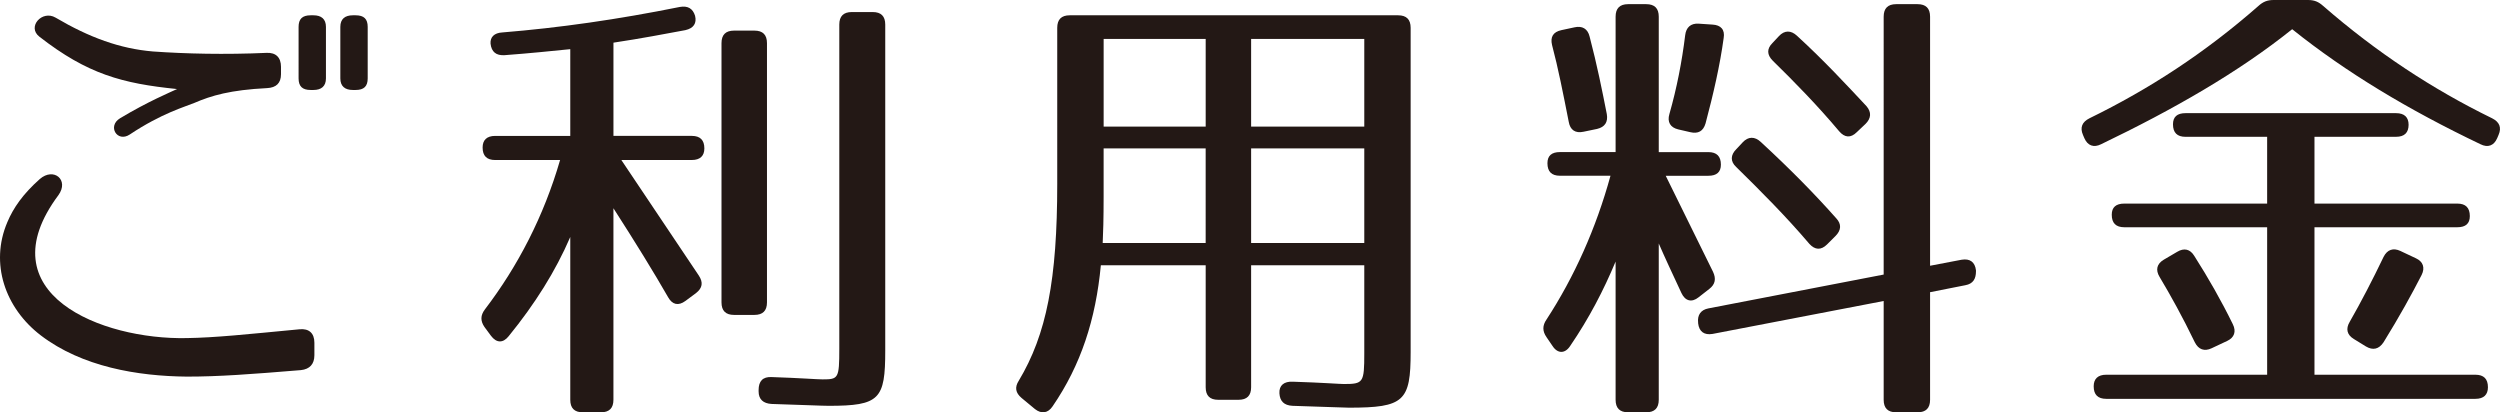
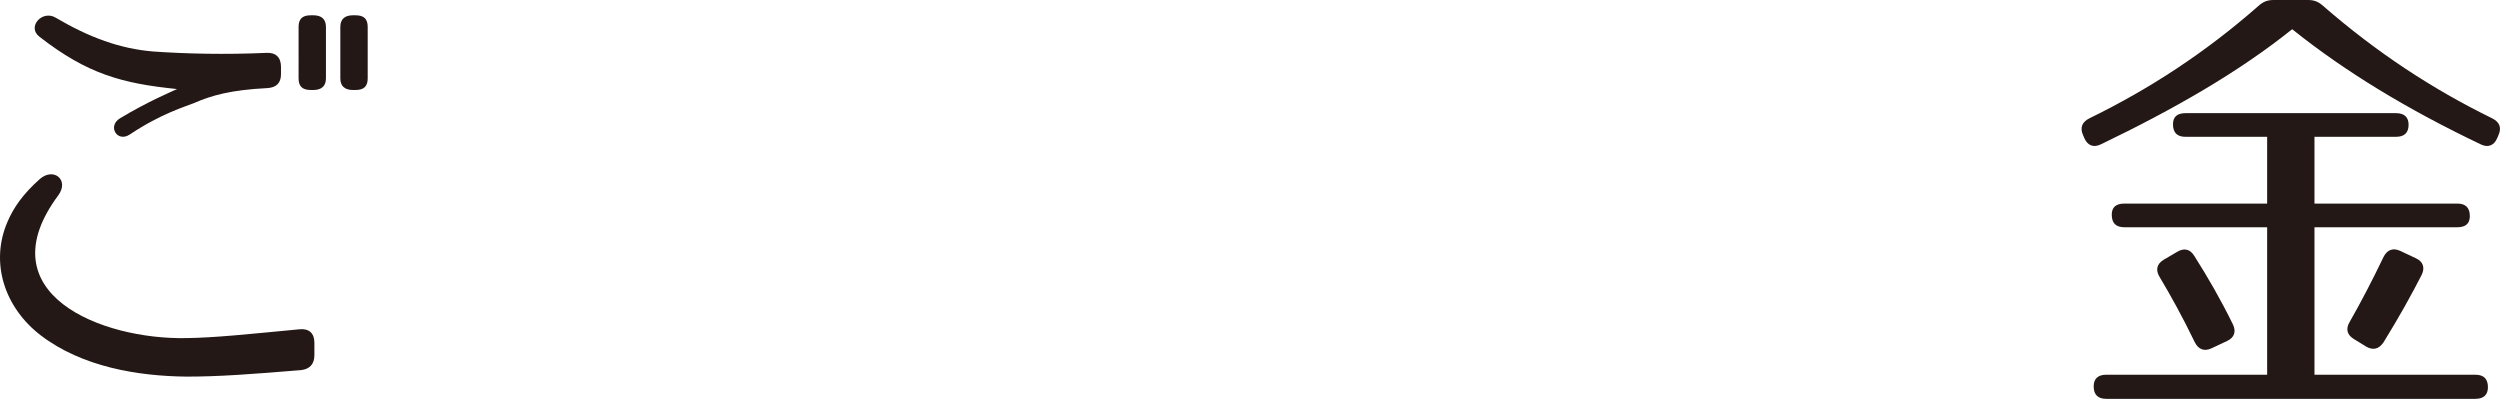
<svg xmlns="http://www.w3.org/2000/svg" version="1.1" id="レイヤー_1" x="0px" y="0px" width="126.171px" height="20.809px" viewBox="0 0 126.171 20.809" enable-background="new 0 0 126.171 20.809" xml:space="preserve">
  <g>
    <g>
      <path fill="#231815" d="M15.187,18.679c-2.551,0.21-4.143,0.328-5.758,0.328c-2.481-0.023-5.291-0.492-7.374-2.083    c-1.802-1.381-2.574-3.628-1.685-5.711c0.304-0.726,0.795-1.428,1.638-2.177C2.71,8.426,3.506,9.082,2.945,9.854    c-3.698,4.962,2.177,7.303,6.484,7.209c1.451-0.023,2.996-0.188,5.688-0.445c0.469-0.047,0.75,0.188,0.75,0.679v0.632    C15.866,18.374,15.632,18.632,15.187,18.679z M13.478,4.447c-1.85,0.093-2.809,0.375-3.674,0.749    C9.358,5.383,8.165,5.711,6.549,6.788C5.917,7.209,5.403,6.367,6.058,5.969c1.404-0.843,2.529-1.311,2.878-1.475    C6.175,4.213,4.419,3.745,1.985,1.849c-0.632-0.492,0.141-1.358,0.819-0.96C4.513,1.896,6.058,2.458,7.72,2.598    c1.662,0.117,3.628,0.164,5.734,0.07c0.469-0.023,0.727,0.234,0.727,0.703v0.375C14.181,4.189,13.946,4.424,13.478,4.447z     M15.819,4.541h-0.141c-0.422,0-0.609-0.187-0.609-0.585V1.357c0-0.398,0.188-0.585,0.609-0.585h0.141    c0.396,0,0.631,0.187,0.631,0.585v2.598C16.45,4.354,16.216,4.541,15.819,4.541z M17.948,4.541h-0.141    c-0.396,0-0.631-0.187-0.631-0.585V1.357c0-0.398,0.234-0.585,0.631-0.585h0.141c0.422,0,0.609,0.187,0.609,0.585v2.598    C18.558,4.354,18.37,4.541,17.948,4.541z" />
-       <path fill="#231815" d="M25.46,2.785c-0.422,0.023-0.656-0.164-0.703-0.585c-0.023-0.328,0.188-0.539,0.586-0.562    c2.879-0.234,5.828-0.655,8.965-1.287c0.398-0.07,0.654,0.07,0.771,0.444c0.094,0.375-0.07,0.632-0.49,0.726    c-1.008,0.187-2.225,0.421-3.629,0.632v4.705h3.955c0.422,0,0.633,0.211,0.633,0.632c0,0.375-0.211,0.585-0.633,0.585h-3.557    l3.908,5.828c0.234,0.352,0.188,0.632-0.141,0.89l-0.537,0.398c-0.352,0.257-0.656,0.187-0.867-0.187    c-0.725-1.264-1.662-2.786-2.762-4.494v9.667c0,0.421-0.211,0.632-0.633,0.632h-0.912c-0.422,0-0.633-0.21-0.633-0.632v-8.216    c-0.748,1.732-1.777,3.371-3.111,5.009c-0.281,0.351-0.609,0.351-0.891-0.023l-0.328-0.444c-0.209-0.305-0.209-0.585,0.023-0.89    c1.662-2.177,2.973-4.705,3.793-7.537h-3.277c-0.422,0-0.633-0.21-0.633-0.632c0-0.375,0.211-0.585,0.633-0.585h3.791V2.481    C27.847,2.575,26.724,2.691,25.46,2.785z M38.075,15.893h-1.029c-0.422,0-0.633-0.21-0.633-0.632V2.177    c0-0.421,0.211-0.632,0.633-0.632h1.029c0.422,0,0.633,0.211,0.633,0.632v13.084C38.708,15.683,38.497,15.893,38.075,15.893z     M41.821,20.481c-0.352,0-1.311-0.047-2.879-0.094c-0.422-0.023-0.656-0.234-0.656-0.632v-0.07c0-0.445,0.211-0.679,0.656-0.655    c1.428,0.047,2.293,0.117,2.574,0.117c0.795,0,0.842-0.046,0.842-1.544V1.24c0-0.421,0.211-0.632,0.633-0.632h1.053    c0.422,0,0.633,0.21,0.633,0.632v16.455C44.677,20.153,44.396,20.481,41.821,20.481z" />
-       <path fill="#231815" d="M68.081,20.575c-0.281,0-1.24-0.047-2.855-0.094c-0.422-0.023-0.633-0.234-0.656-0.632    s0.234-0.609,0.68-0.585c1.498,0.047,2.363,0.117,2.574,0.117c0.982,0,1.029-0.07,1.029-1.545v-4.447h-5.711v6.156    c0,0.421-0.211,0.632-0.633,0.632h-1.029c-0.422,0-0.631-0.211-0.631-0.632v-6.156h-5.291c-0.258,2.738-1.006,5.032-2.434,7.116    c-0.234,0.351-0.563,0.398-0.891,0.14l-0.678-0.562c-0.305-0.257-0.352-0.539-0.141-0.866c1.404-2.341,1.943-5.103,1.943-9.948    V1.404c0-0.421,0.209-0.632,0.631-0.632h16.572c0.422,0,0.633,0.21,0.633,0.632v16.361C71.194,20.247,70.866,20.575,68.081,20.575    z M55.651,12.265h5.197V7.49h-5.15v2.434C55.698,11.048,55.675,11.82,55.651,12.265z M60.849,1.966h-5.15V6.39h5.15V1.966z     M68.853,1.966h-5.711V6.39h5.711V1.966z M68.853,7.49h-5.711v4.775h5.711V7.49z" />
-       <path fill="#231815" d="M86.851,8.309c0,0.375-0.211,0.562-0.633,0.562h-2.152l2.387,4.845c0.164,0.351,0.117,0.632-0.188,0.866    l-0.539,0.421c-0.35,0.281-0.678,0.187-0.865-0.211c-0.469-1.006-0.842-1.802-1.146-2.504v7.888c0,0.421-0.211,0.632-0.633,0.632    h-0.912c-0.422,0-0.633-0.21-0.633-0.632v-6.976c-0.607,1.451-1.334,2.856-2.293,4.26c-0.258,0.398-0.633,0.398-0.891,0    l-0.303-0.445c-0.211-0.304-0.211-0.585,0-0.89c1.404-2.153,2.504-4.611,3.229-7.256h-2.551c-0.422,0-0.631-0.211-0.631-0.632    c0-0.375,0.209-0.562,0.631-0.562h2.809V0.842c0-0.421,0.211-0.632,0.633-0.632h0.912c0.422,0,0.633,0.21,0.633,0.632v6.835h2.504    C86.64,7.677,86.851,7.888,86.851,8.309z M80.226,1.849c0.375,1.428,0.633,2.715,0.867,3.909c0.068,0.398-0.094,0.655-0.492,0.749    l-0.68,0.141c-0.42,0.094-0.678-0.094-0.748-0.492c-0.281-1.428-0.539-2.739-0.844-3.885c-0.094-0.398,0.047-0.656,0.469-0.749    l0.656-0.141C79.851,1.287,80.132,1.451,80.226,1.849z M86.991,1.919c-0.188,1.381-0.516,2.809-0.914,4.307    c-0.117,0.398-0.375,0.539-0.771,0.445L84.696,6.53c-0.398-0.094-0.563-0.375-0.445-0.772c0.375-1.311,0.633-2.645,0.797-3.979    c0.047-0.398,0.281-0.609,0.678-0.585l0.703,0.047C86.851,1.264,87.062,1.498,86.991,1.919z M99.724,13.646v0.047    c0,0.375-0.141,0.632-0.539,0.702l-1.777,0.351v5.431c0,0.421-0.211,0.632-0.633,0.632h-1.076c-0.422,0-0.633-0.21-0.633-0.632    v-4.986l-8.637,1.662c-0.422,0.07-0.68-0.117-0.727-0.539v-0.023c-0.047-0.398,0.141-0.655,0.516-0.726l8.848-1.708V0.842    c0-0.421,0.211-0.632,0.633-0.632h1.076c0.422,0,0.633,0.21,0.633,0.632v12.57l1.592-0.304    C99.419,13.038,99.677,13.225,99.724,13.646z M88.862,7.162c1.498,1.381,2.738,2.645,3.816,3.862    c0.258,0.281,0.258,0.585-0.047,0.89l-0.422,0.421c-0.305,0.304-0.609,0.281-0.889-0.023c-1.195-1.405-2.459-2.668-3.699-3.886    c-0.305-0.281-0.281-0.608,0-0.89l0.328-0.351C88.231,6.881,88.56,6.881,88.862,7.162z M90.688,1.802    c1.381,1.264,2.504,2.481,3.512,3.558c0.258,0.304,0.234,0.609-0.047,0.89l-0.445,0.421c-0.305,0.304-0.609,0.281-0.889-0.047    c-1.102-1.311-2.248-2.481-3.348-3.558c-0.305-0.304-0.305-0.608-0.023-0.889l0.328-0.351C90.058,1.521,90.384,1.521,90.688,1.802    z" />
      <path fill="#231815" d="M117.251,0.304c2.693,2.34,5.502,4.19,8.521,5.665c0.373,0.187,0.49,0.468,0.326,0.842l-0.07,0.164    c-0.162,0.375-0.467,0.492-0.842,0.304c-3.629-1.732-6.787-3.628-9.504-5.805c-2.715,2.177-5.992,4.049-9.643,5.805    c-0.375,0.188-0.68,0.07-0.844-0.304l-0.07-0.164c-0.162-0.375-0.047-0.655,0.328-0.842c3.02-1.475,5.828-3.301,8.521-5.665    C114.208,0.093,114.419,0,114.747,0h1.732C116.808,0,117.017,0.093,117.251,0.304z M121.558,6.296    c0,0.398-0.209,0.608-0.631,0.608h-4.119v3.371h7.209c0.422,0,0.631,0.211,0.631,0.632c0,0.375-0.209,0.562-0.631,0.562h-7.209    v7.443h8.121c0.422,0,0.633,0.21,0.633,0.632c0,0.375-0.211,0.585-0.633,0.585h-18.631c-0.422,0-0.633-0.211-0.633-0.632    c0-0.375,0.211-0.585,0.633-0.585h8.121v-7.443h-7.209c-0.422,0-0.633-0.21-0.633-0.632c0-0.375,0.211-0.562,0.633-0.562h7.209    V6.905H110.3c-0.422,0-0.633-0.21-0.633-0.632c0-0.375,0.211-0.562,0.633-0.562h10.627C121.349,5.711,121.558,5.922,121.558,6.296    z M110.745,12.92c0.701,1.1,1.357,2.247,1.941,3.441c0.188,0.375,0.07,0.679-0.279,0.843l-0.797,0.375    c-0.352,0.164-0.654,0.07-0.842-0.305c-0.609-1.264-1.219-2.364-1.779-3.3c-0.211-0.351-0.141-0.655,0.211-0.866l0.678-0.398    C110.229,12.499,110.534,12.569,110.745,12.92z M122.214,13.88c-0.492,0.96-1.123,2.107-1.92,3.394    c-0.234,0.351-0.537,0.421-0.889,0.211l-0.609-0.375c-0.35-0.211-0.42-0.515-0.211-0.866c0.563-0.983,1.148-2.106,1.709-3.277    c0.188-0.375,0.492-0.468,0.844-0.304l0.795,0.375C122.284,13.201,122.401,13.506,122.214,13.88z" />
    </g>
  </g>
</svg>